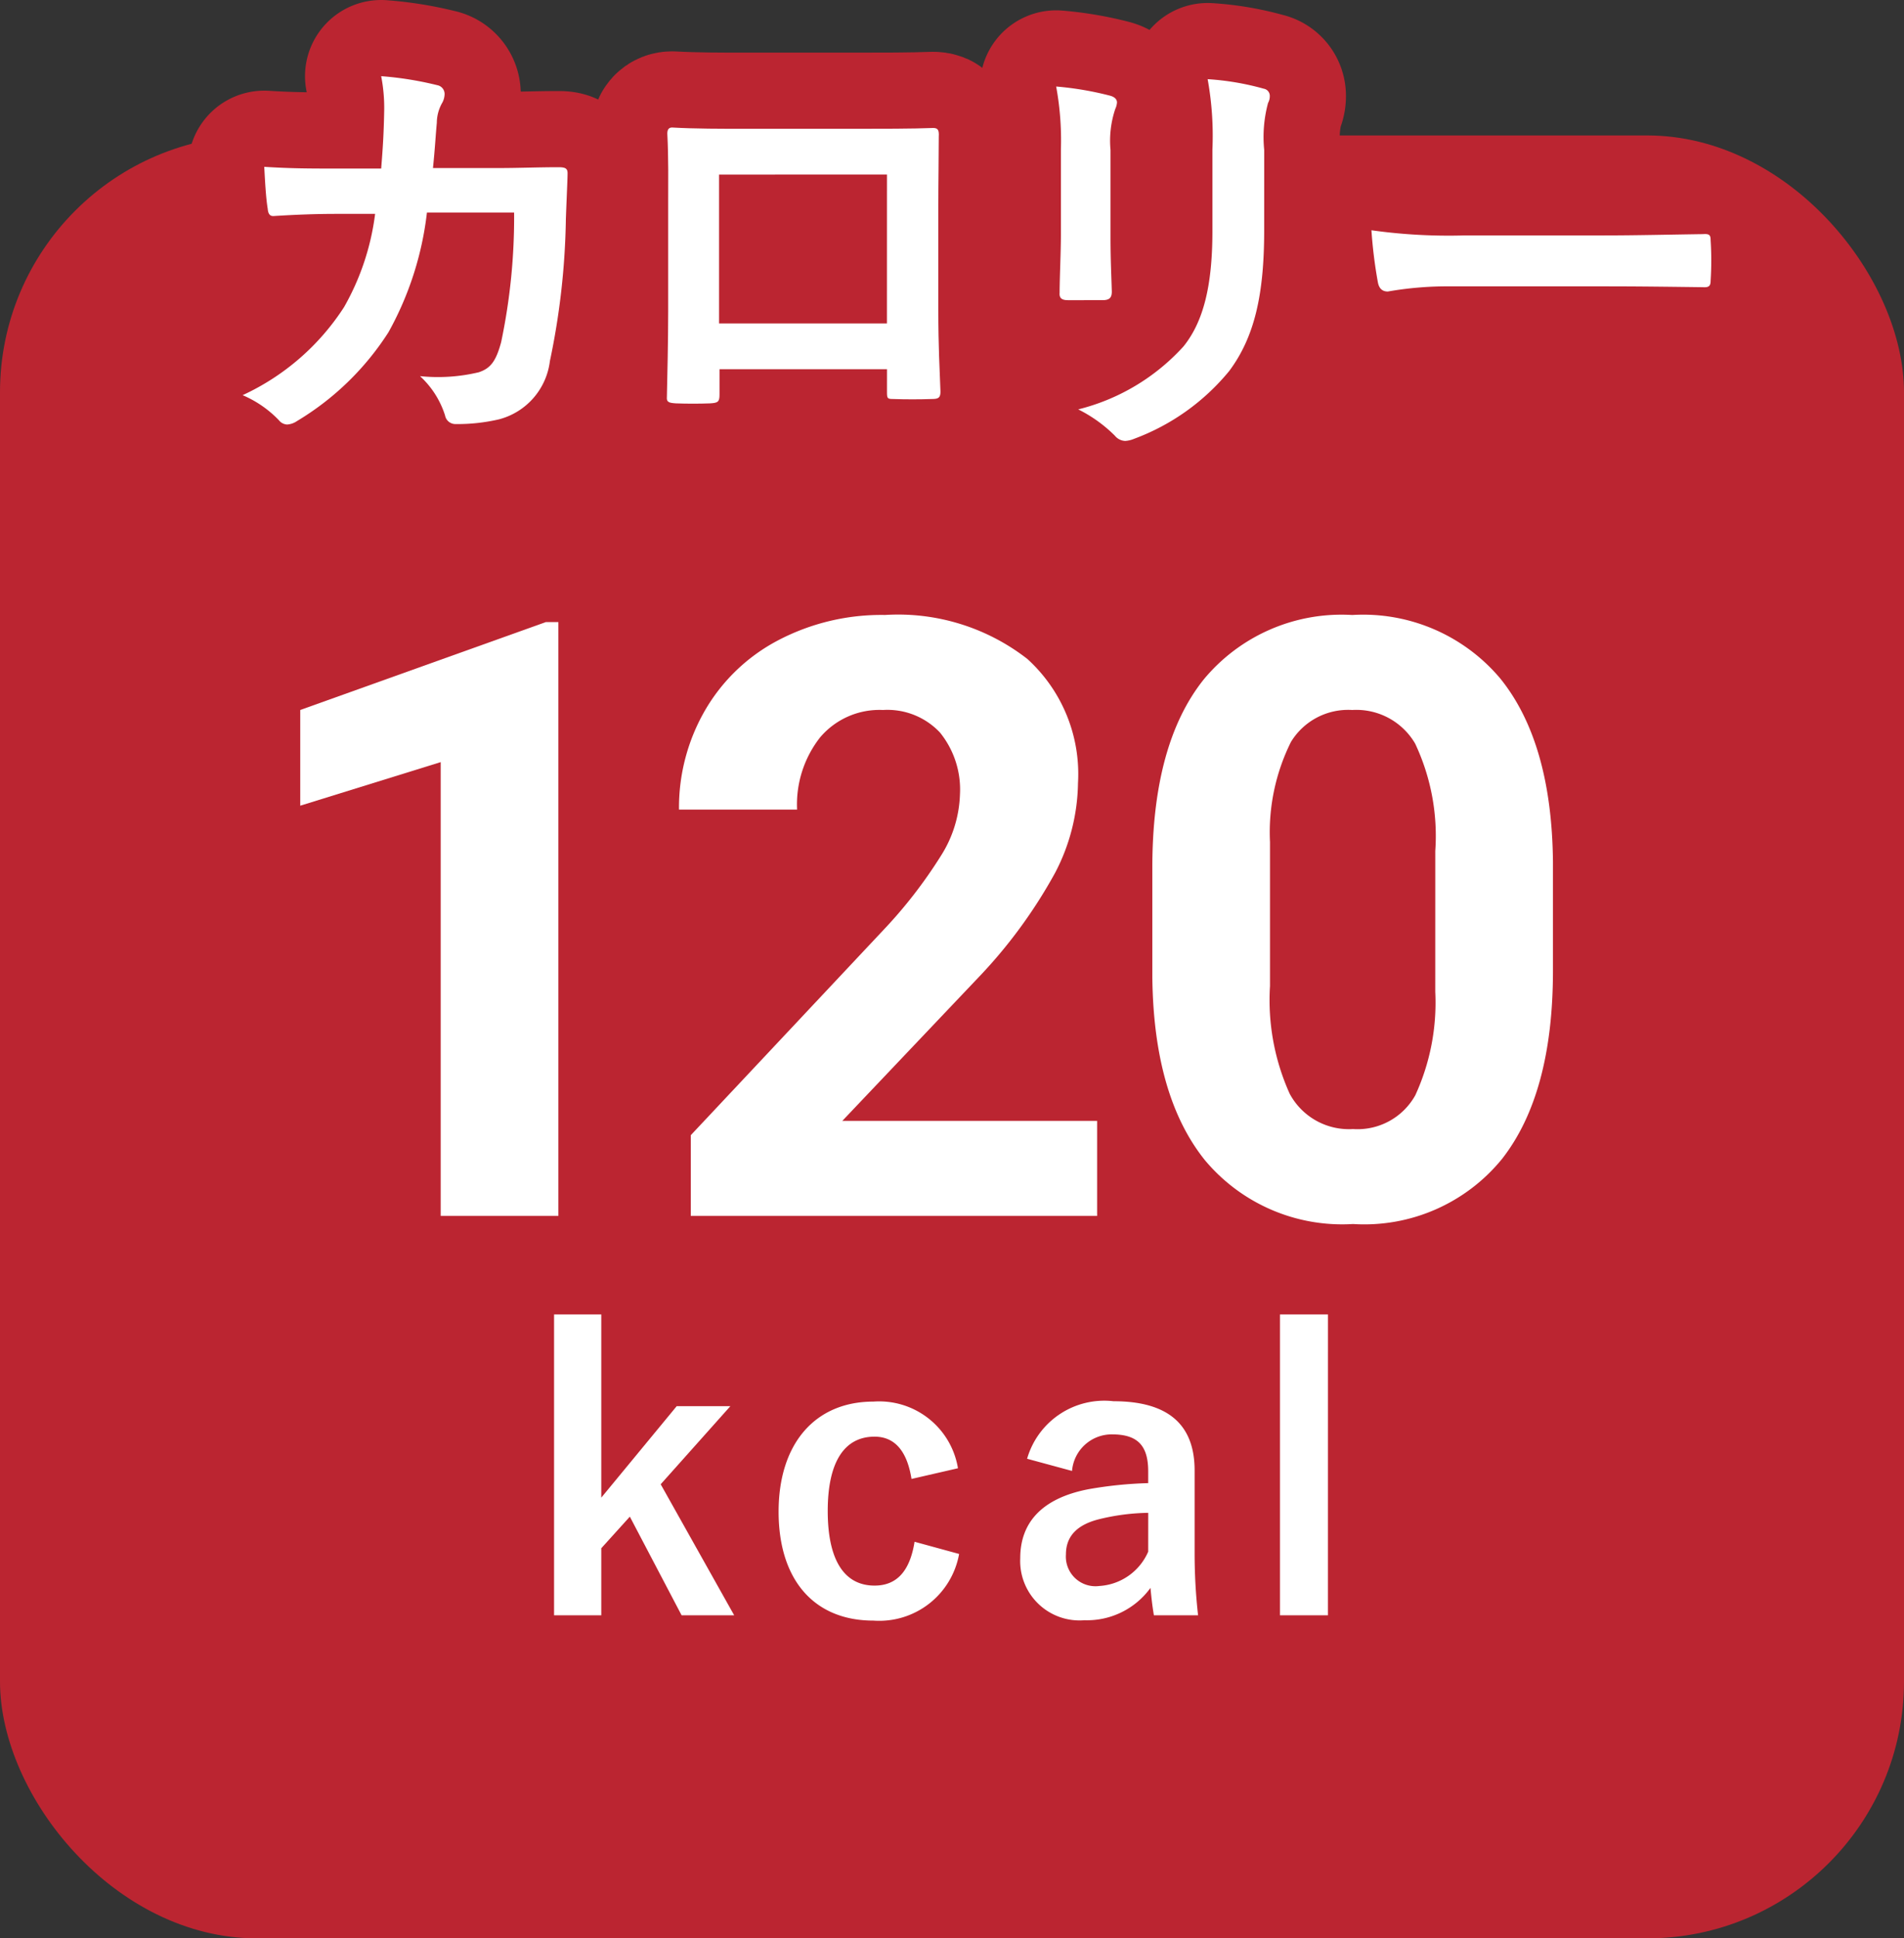
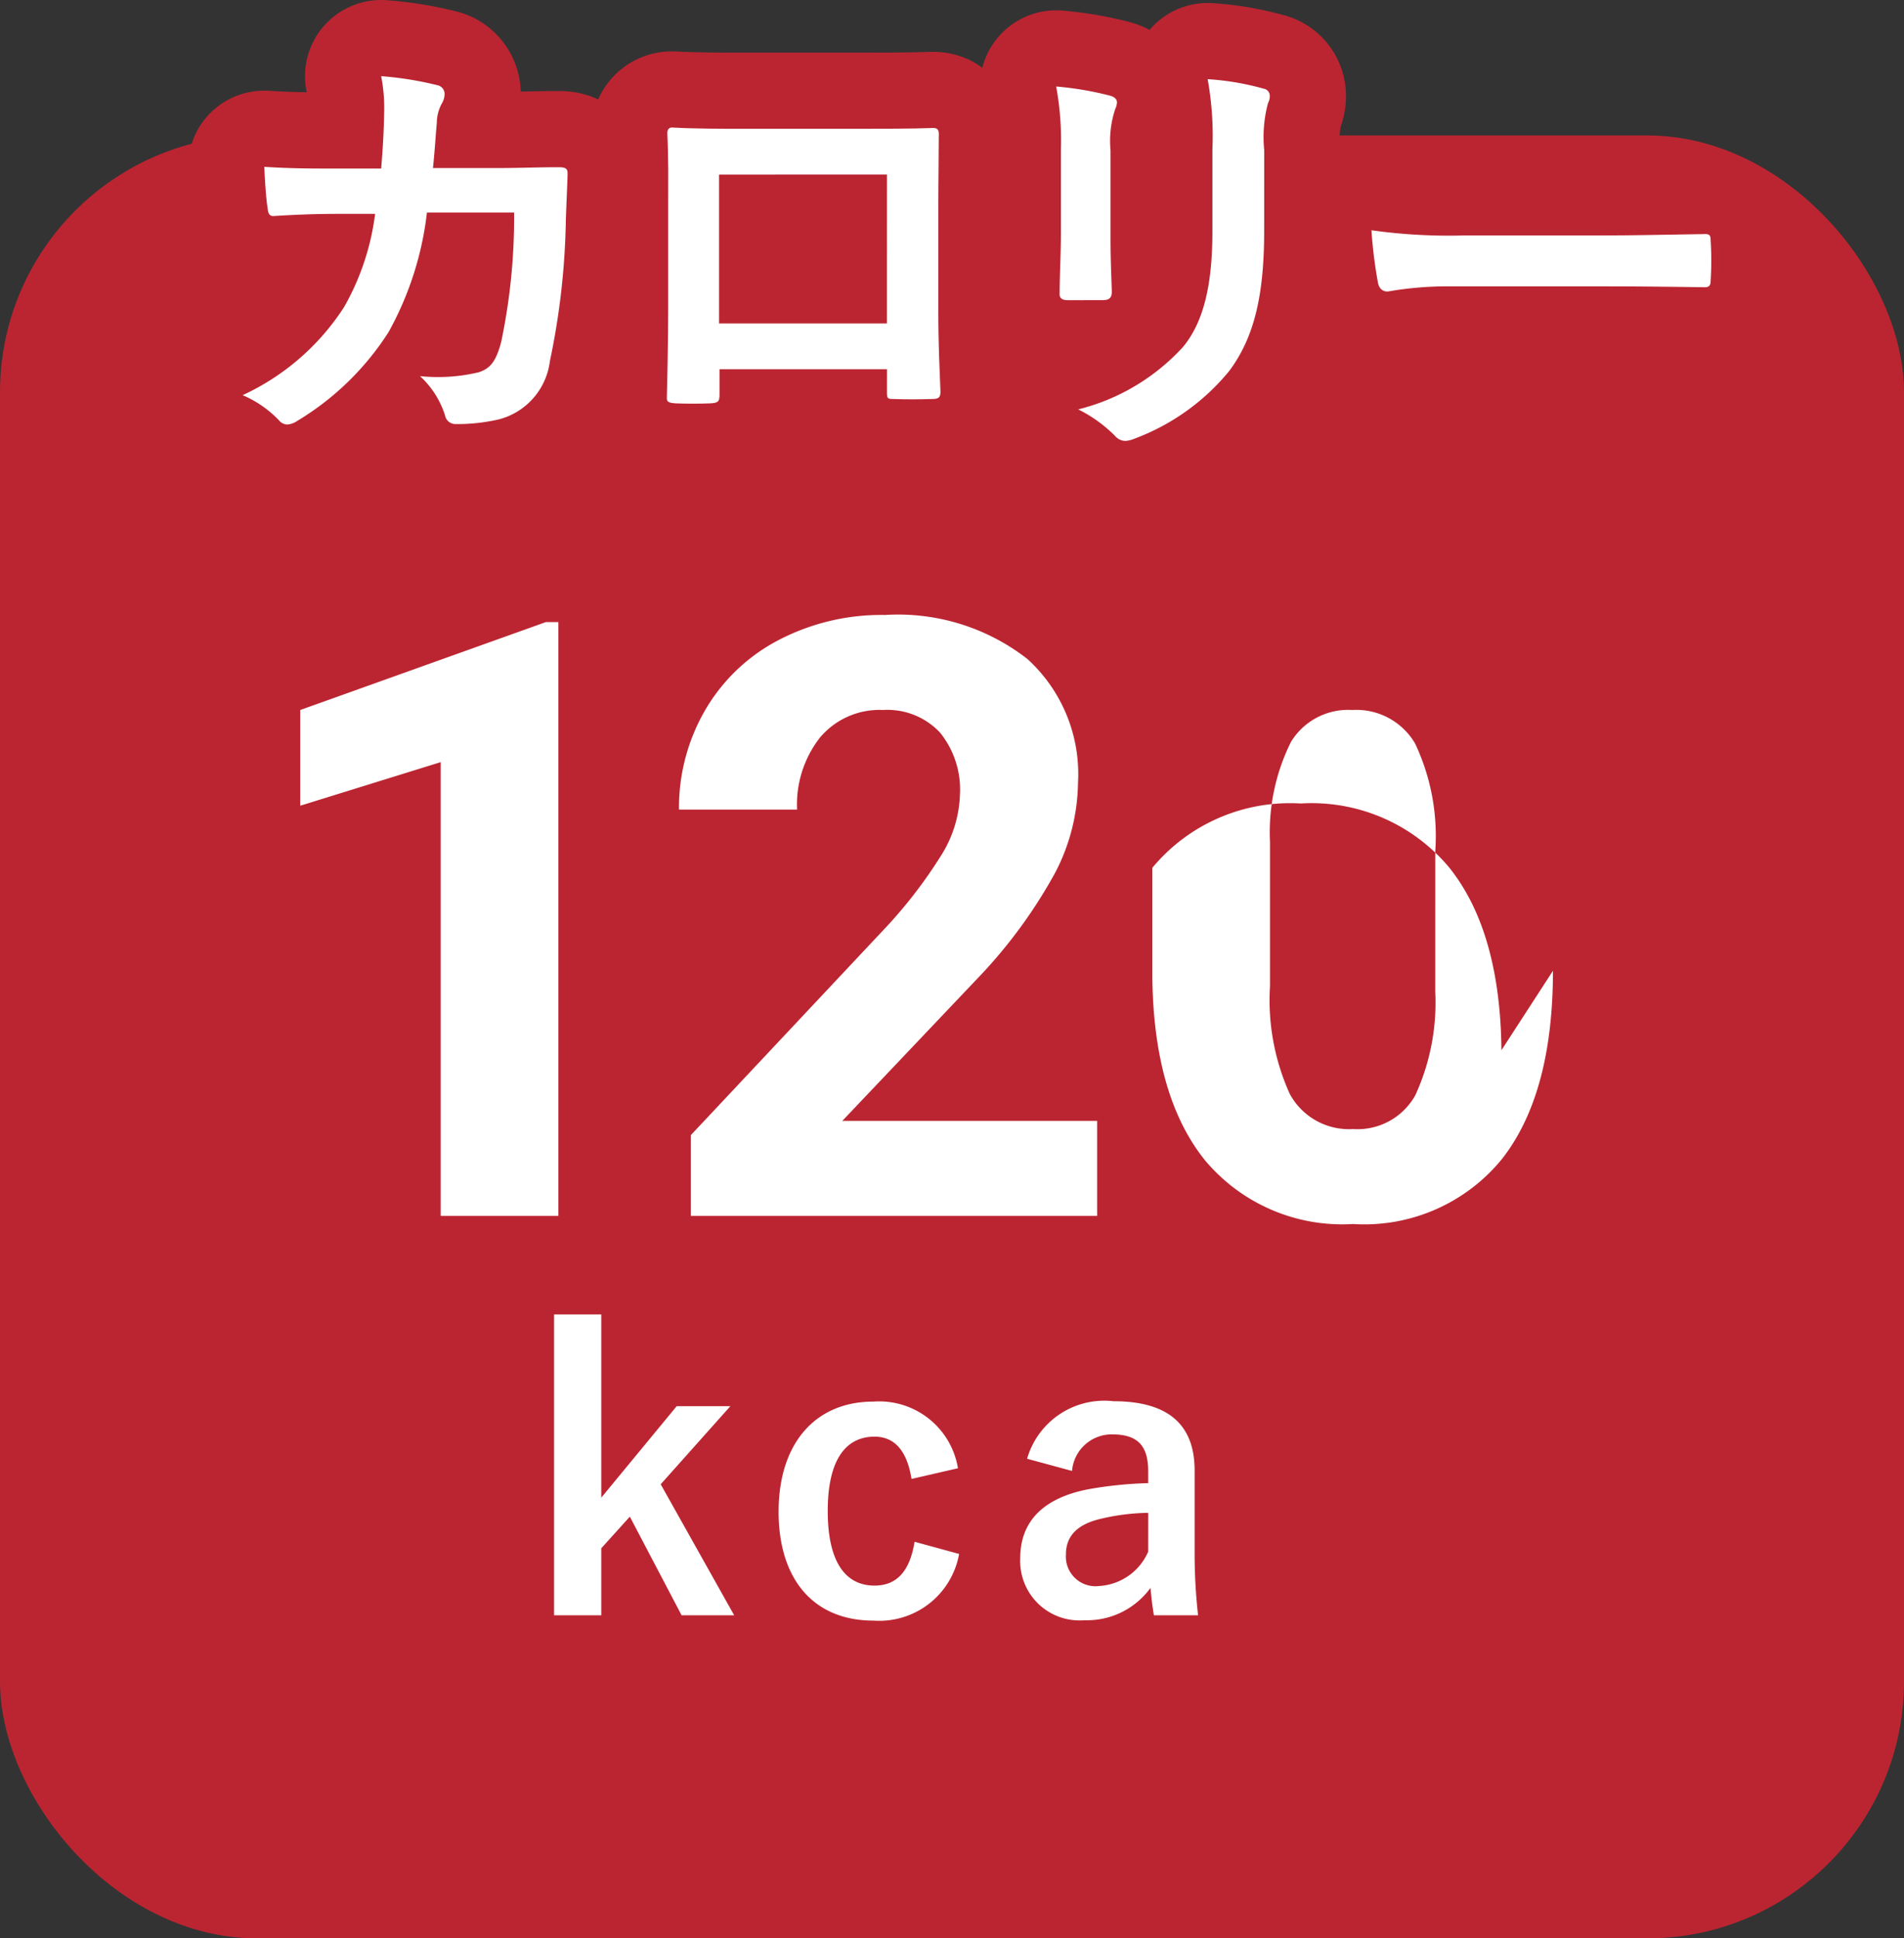
<svg xmlns="http://www.w3.org/2000/svg" viewBox="0 0 75 76.334">
  <rect x="0" y="0" width="75" height="76.334" fill="#333333" stroke="none" />
  <defs>
    <style>.cls-1{fill:#bb2531;}.cls-2{fill:#fff;}.cls-3{fill:none;stroke:#bb2531;stroke-linecap:round;stroke-linejoin:round;stroke-width:6px;}</style>
  </defs>
  <g id="レイヤー_2" data-name="レイヤー 2">
    <g id="レイヤー_1-2" data-name="レイヤー 1">
      <rect class="cls-1" y="5.334" width="75" height="71" rx="10.115" />
      <path class="cls-2" d="M21.995,47.884H17.359V30.013l-5.532,1.716V27.96l9.671-3.461h.497Z" />
      <path class="cls-2" d="M43.217,47.884H27.211V44.704l7.554-8.044a18.604,18.604,0,0,0,2.302-2.964,4.762,4.762,0,0,0,.746-2.403,3.568,3.568,0,0,0-.786-2.444A2.839,2.839,0,0,0,34.781,27.96,3.063,3.063,0,0,0,32.303,29.041a4.275,4.275,0,0,0-.905,2.841H26.746a7.654,7.654,0,0,1,1.019-3.896,7.175,7.175,0,0,1,2.879-2.766,8.75,8.75,0,0,1,4.218-1.002,8.29,8.29,0,0,1,5.605,1.731,6.124,6.124,0,0,1,1.996,4.89,7.831,7.831,0,0,1-.898,3.527,19.595,19.595,0,0,1-3.078,4.184L33.178,44.142H43.217Z" />
-       <path class="cls-2" d="M61.172,38.231q0,4.843-2.005,7.407a6.995,6.995,0,0,1-5.869,2.565,7.048,7.048,0,0,1-5.838-2.517q-2.02-2.518-2.069-7.216V34.175q0-4.89,2.029-7.423a7.049,7.049,0,0,1,5.846-2.533,7.058,7.058,0,0,1,5.838,2.509q2.02,2.509,2.068,7.207Zm-4.635-4.723a8.534,8.534,0,0,0-.794-4.226A2.684,2.684,0,0,0,53.265,27.96a2.637,2.637,0,0,0-2.414,1.259,7.984,7.984,0,0,0-.825,3.938V38.833a8.961,8.961,0,0,0,.777,4.242,2.648,2.648,0,0,0,2.494,1.388,2.604,2.604,0,0,0,2.453-1.331,8.742,8.742,0,0,0,.786-4.074Z" />
+       <path class="cls-2" d="M61.172,38.231q0,4.843-2.005,7.407a6.995,6.995,0,0,1-5.869,2.565,7.048,7.048,0,0,1-5.838-2.517q-2.02-2.518-2.069-7.216V34.175a7.049,7.049,0,0,1,5.846-2.533,7.058,7.058,0,0,1,5.838,2.509q2.02,2.509,2.068,7.207Zm-4.635-4.723a8.534,8.534,0,0,0-.794-4.226A2.684,2.684,0,0,0,53.265,27.96a2.637,2.637,0,0,0-2.414,1.259,7.984,7.984,0,0,0-.825,3.938V38.833a8.961,8.961,0,0,0,.777,4.242,2.648,2.648,0,0,0,2.494,1.388,2.604,2.604,0,0,0,2.453-1.331,8.742,8.742,0,0,0,.786-4.074Z" />
      <path class="cls-2" d="M26.025,58.452,28.92,63.612H26.849l-2.039-3.885-1.125,1.244V63.612H21.825V51.763h1.86v7.215L26.655,55.377h2.114Z" />
      <path class="cls-2" d="M35.905,58.242c-.181-1.14-.69-1.665-1.455-1.665-1.215,0-1.845,1.035-1.845,2.925,0,1.905.63,2.94,1.845,2.94.885,0,1.395-.585,1.575-1.726l1.755.48a3.196,3.196,0,0,1-3.375,2.625c-2.34,0-3.735-1.605-3.735-4.29s1.44-4.335,3.735-4.335a3.145,3.145,0,0,1,3.33,2.625Z" />
      <path class="cls-2" d="M40.458,57.447a3.164,3.164,0,0,1,3.405-2.265c2.13,0,3.194.899,3.194,2.729v3.27a21.78,21.78,0,0,0,.136,2.431H45.453c-.06-.36-.09-.601-.135-1.08a3.085,3.085,0,0,1-2.595,1.274,2.339,2.339,0,0,1-2.535-2.444c0-1.44.899-2.37,2.685-2.715a15.884,15.884,0,0,1,2.355-.24v-.465c0-1.035-.436-1.455-1.426-1.455a1.569,1.569,0,0,0-1.574,1.44Zm4.771,2.13a8.552,8.552,0,0,0-1.891.24c-.885.21-1.35.66-1.35,1.395A1.167,1.167,0,0,0,43.308,62.457a2.247,2.247,0,0,0,1.92-1.35Z" />
-       <path class="cls-2" d="M52.308,63.612H50.419V51.763h1.89Z" />
      <path class="cls-3" d="M15.015,6.637c.067-.832.102-1.377.119-2.295A6.555,6.555,0,0,0,15.015,3a13.305,13.305,0,0,1,2.21.355.352.352,0,0,1,.288.357.749.749,0,0,1-.085.322,1.597,1.597,0,0,0-.221.799c-.051.545-.067.953-.152,1.785h2.583c.782,0,1.581-.033,2.363-.033.271,0,.356.051.356.238,0,.221-.034.9-.067,1.801a29.064,29.064,0,0,1-.629,5.594A2.711,2.711,0,0,1,19.656,16.514a7.224,7.224,0,0,1-1.717.186.414.414,0,0,1-.408-.34,3.554,3.554,0,0,0-.986-1.547,6.938,6.938,0,0,0,2.312-.152c.459-.152.68-.426.884-1.189a23.837,23.837,0,0,0,.51-5.1h-3.434a12.657,12.657,0,0,1-1.513,4.709,10.966,10.966,0,0,1-3.604,3.5.77.77,0,0,1-.392.137.438.438,0,0,1-.323-.17,4.33,4.33,0,0,0-1.428-.986,9.47,9.47,0,0,0,3.995-3.467,9.905,9.905,0,0,0,1.224-3.672H13.248c-.833,0-1.649.033-2.448.084-.17.018-.238-.084-.255-.289-.068-.406-.102-1.02-.136-1.648,1.07.068,1.836.068,2.821.068Z" />
      <path class="cls-3" d="M28.342,14.541v1.002c0,.289-.067.324-.374.342-.425.016-.918.016-1.343,0-.289-.018-.374-.053-.356-.256.017-.885.051-2.092.051-3.383V8.082c0-.918.017-1.836-.034-2.822,0-.17.068-.238.188-.238.9.051,1.903.051,3.042.051h4.046c1.104,0,2.396,0,3.195-.033.188,0,.238.084.222.34,0,.832-.018,1.75-.018,2.754v4.062c0,1.479.052,2.312.085,3.23,0,.236-.085.287-.322.287-.511.018-1.055.018-1.564,0-.204,0-.221-.033-.221-.271V14.541Zm6.596-7.666H28.325v5.863h6.612Z" />
      <path class="cls-3" d="M41.79,5.889a11.68,11.68,0,0,0-.187-2.482,12.681,12.681,0,0,1,2.107.357c.204.051.289.154.289.271a.714.714,0,0,1-.068.256,3.925,3.925,0,0,0-.187,1.615V9.34c0,.883.034,1.547.051,2.141,0,.256-.102.34-.374.34H42.062c-.238,0-.34-.084-.323-.287,0-.596.051-1.582.051-2.312Zm8.007,3.18c0,2.516-.374,4.197-1.377,5.541a8.787,8.787,0,0,1-3.74,2.668,1.082,1.082,0,0,1-.356.086.55.55,0,0,1-.408-.205,5.537,5.537,0,0,0-1.444-1.037,8.311,8.311,0,0,0,4.147-2.48c.781-.969,1.139-2.381,1.139-4.539V5.889a12.469,12.469,0,0,0-.188-2.771,10.621,10.621,0,0,1,2.21.375.285.285,0,0,1,.238.289.539.539,0,0,1-.068.271,5.145,5.145,0,0,0-.152,1.854Z" />
      <path class="cls-3" d="M57.167,11.277a13.655,13.655,0,0,0-2.499.203c-.204,0-.34-.102-.391-.355a18.416,18.416,0,0,1-.255-2.057,21.847,21.847,0,0,0,3.671.203h5.474c1.292,0,2.601-.033,3.91-.051.255-.018.306.033.306.238a12.459,12.459,0,0,1,0,1.598c0,.203-.068.271-.306.254-1.275-.016-2.533-.033-3.791-.033Z" />
      <path class="cls-2" d="M15.015,6.637c.067-.832.102-1.377.119-2.295A6.555,6.555,0,0,0,15.015,3a13.305,13.305,0,0,1,2.21.355.352.352,0,0,1,.288.357.749.749,0,0,1-.085.322,1.597,1.597,0,0,0-.221.799c-.051.545-.067.953-.152,1.785h2.583c.782,0,1.581-.033,2.363-.033.271,0,.356.051.356.238,0,.221-.034.9-.067,1.801a29.064,29.064,0,0,1-.629,5.594A2.711,2.711,0,0,1,19.656,16.514a7.224,7.224,0,0,1-1.717.186.414.414,0,0,1-.408-.34,3.554,3.554,0,0,0-.986-1.547,6.938,6.938,0,0,0,2.312-.152c.459-.152.68-.426.884-1.189a23.837,23.837,0,0,0,.51-5.1h-3.434a12.657,12.657,0,0,1-1.513,4.709,10.966,10.966,0,0,1-3.604,3.5.77.77,0,0,1-.392.137.438.438,0,0,1-.323-.17,4.33,4.33,0,0,0-1.428-.986,9.47,9.47,0,0,0,3.995-3.467,9.905,9.905,0,0,0,1.224-3.672H13.248c-.833,0-1.649.033-2.448.084-.17.018-.238-.084-.255-.289-.068-.406-.102-1.02-.136-1.648,1.07.068,1.836.068,2.821.068Z" />
      <path class="cls-2" d="M28.342,14.541v1.002c0,.289-.067.324-.374.342-.425.016-.918.016-1.343,0-.289-.018-.374-.053-.356-.256.017-.885.051-2.092.051-3.383V8.082c0-.918.017-1.836-.034-2.822,0-.17.068-.238.188-.238.9.051,1.903.051,3.042.051h4.046c1.104,0,2.396,0,3.195-.033.188,0,.238.084.222.34,0,.832-.018,1.75-.018,2.754v4.062c0,1.479.052,2.312.085,3.23,0,.236-.085.287-.322.287-.511.018-1.055.018-1.564,0-.204,0-.221-.033-.221-.271V14.541Zm6.596-7.666H28.325v5.863h6.612Z" />
      <path class="cls-2" d="M41.79,5.889a11.68,11.68,0,0,0-.187-2.482,12.681,12.681,0,0,1,2.107.357c.204.051.289.154.289.271a.714.714,0,0,1-.068.256,3.925,3.925,0,0,0-.187,1.615V9.34c0,.883.034,1.547.051,2.141,0,.256-.102.34-.374.34H42.062c-.238,0-.34-.084-.323-.287,0-.596.051-1.582.051-2.312Zm8.007,3.18c0,2.516-.374,4.197-1.377,5.541a8.787,8.787,0,0,1-3.74,2.668,1.082,1.082,0,0,1-.356.086.55.55,0,0,1-.408-.205,5.537,5.537,0,0,0-1.444-1.037,8.311,8.311,0,0,0,4.147-2.48c.781-.969,1.139-2.381,1.139-4.539V5.889a12.469,12.469,0,0,0-.188-2.771,10.621,10.621,0,0,1,2.21.375.285.285,0,0,1,.238.289.539.539,0,0,1-.068.271,5.145,5.145,0,0,0-.152,1.854Z" />
      <path class="cls-2" d="M57.167,11.277a13.655,13.655,0,0,0-2.499.203c-.204,0-.34-.102-.391-.355a18.416,18.416,0,0,1-.255-2.057,21.847,21.847,0,0,0,3.671.203h5.474c1.292,0,2.601-.033,3.91-.051.255-.018.306.033.306.238a12.459,12.459,0,0,1,0,1.598c0,.203-.068.271-.306.254-1.275-.016-2.533-.033-3.791-.033Z" />
    </g>
  </g>
</svg>